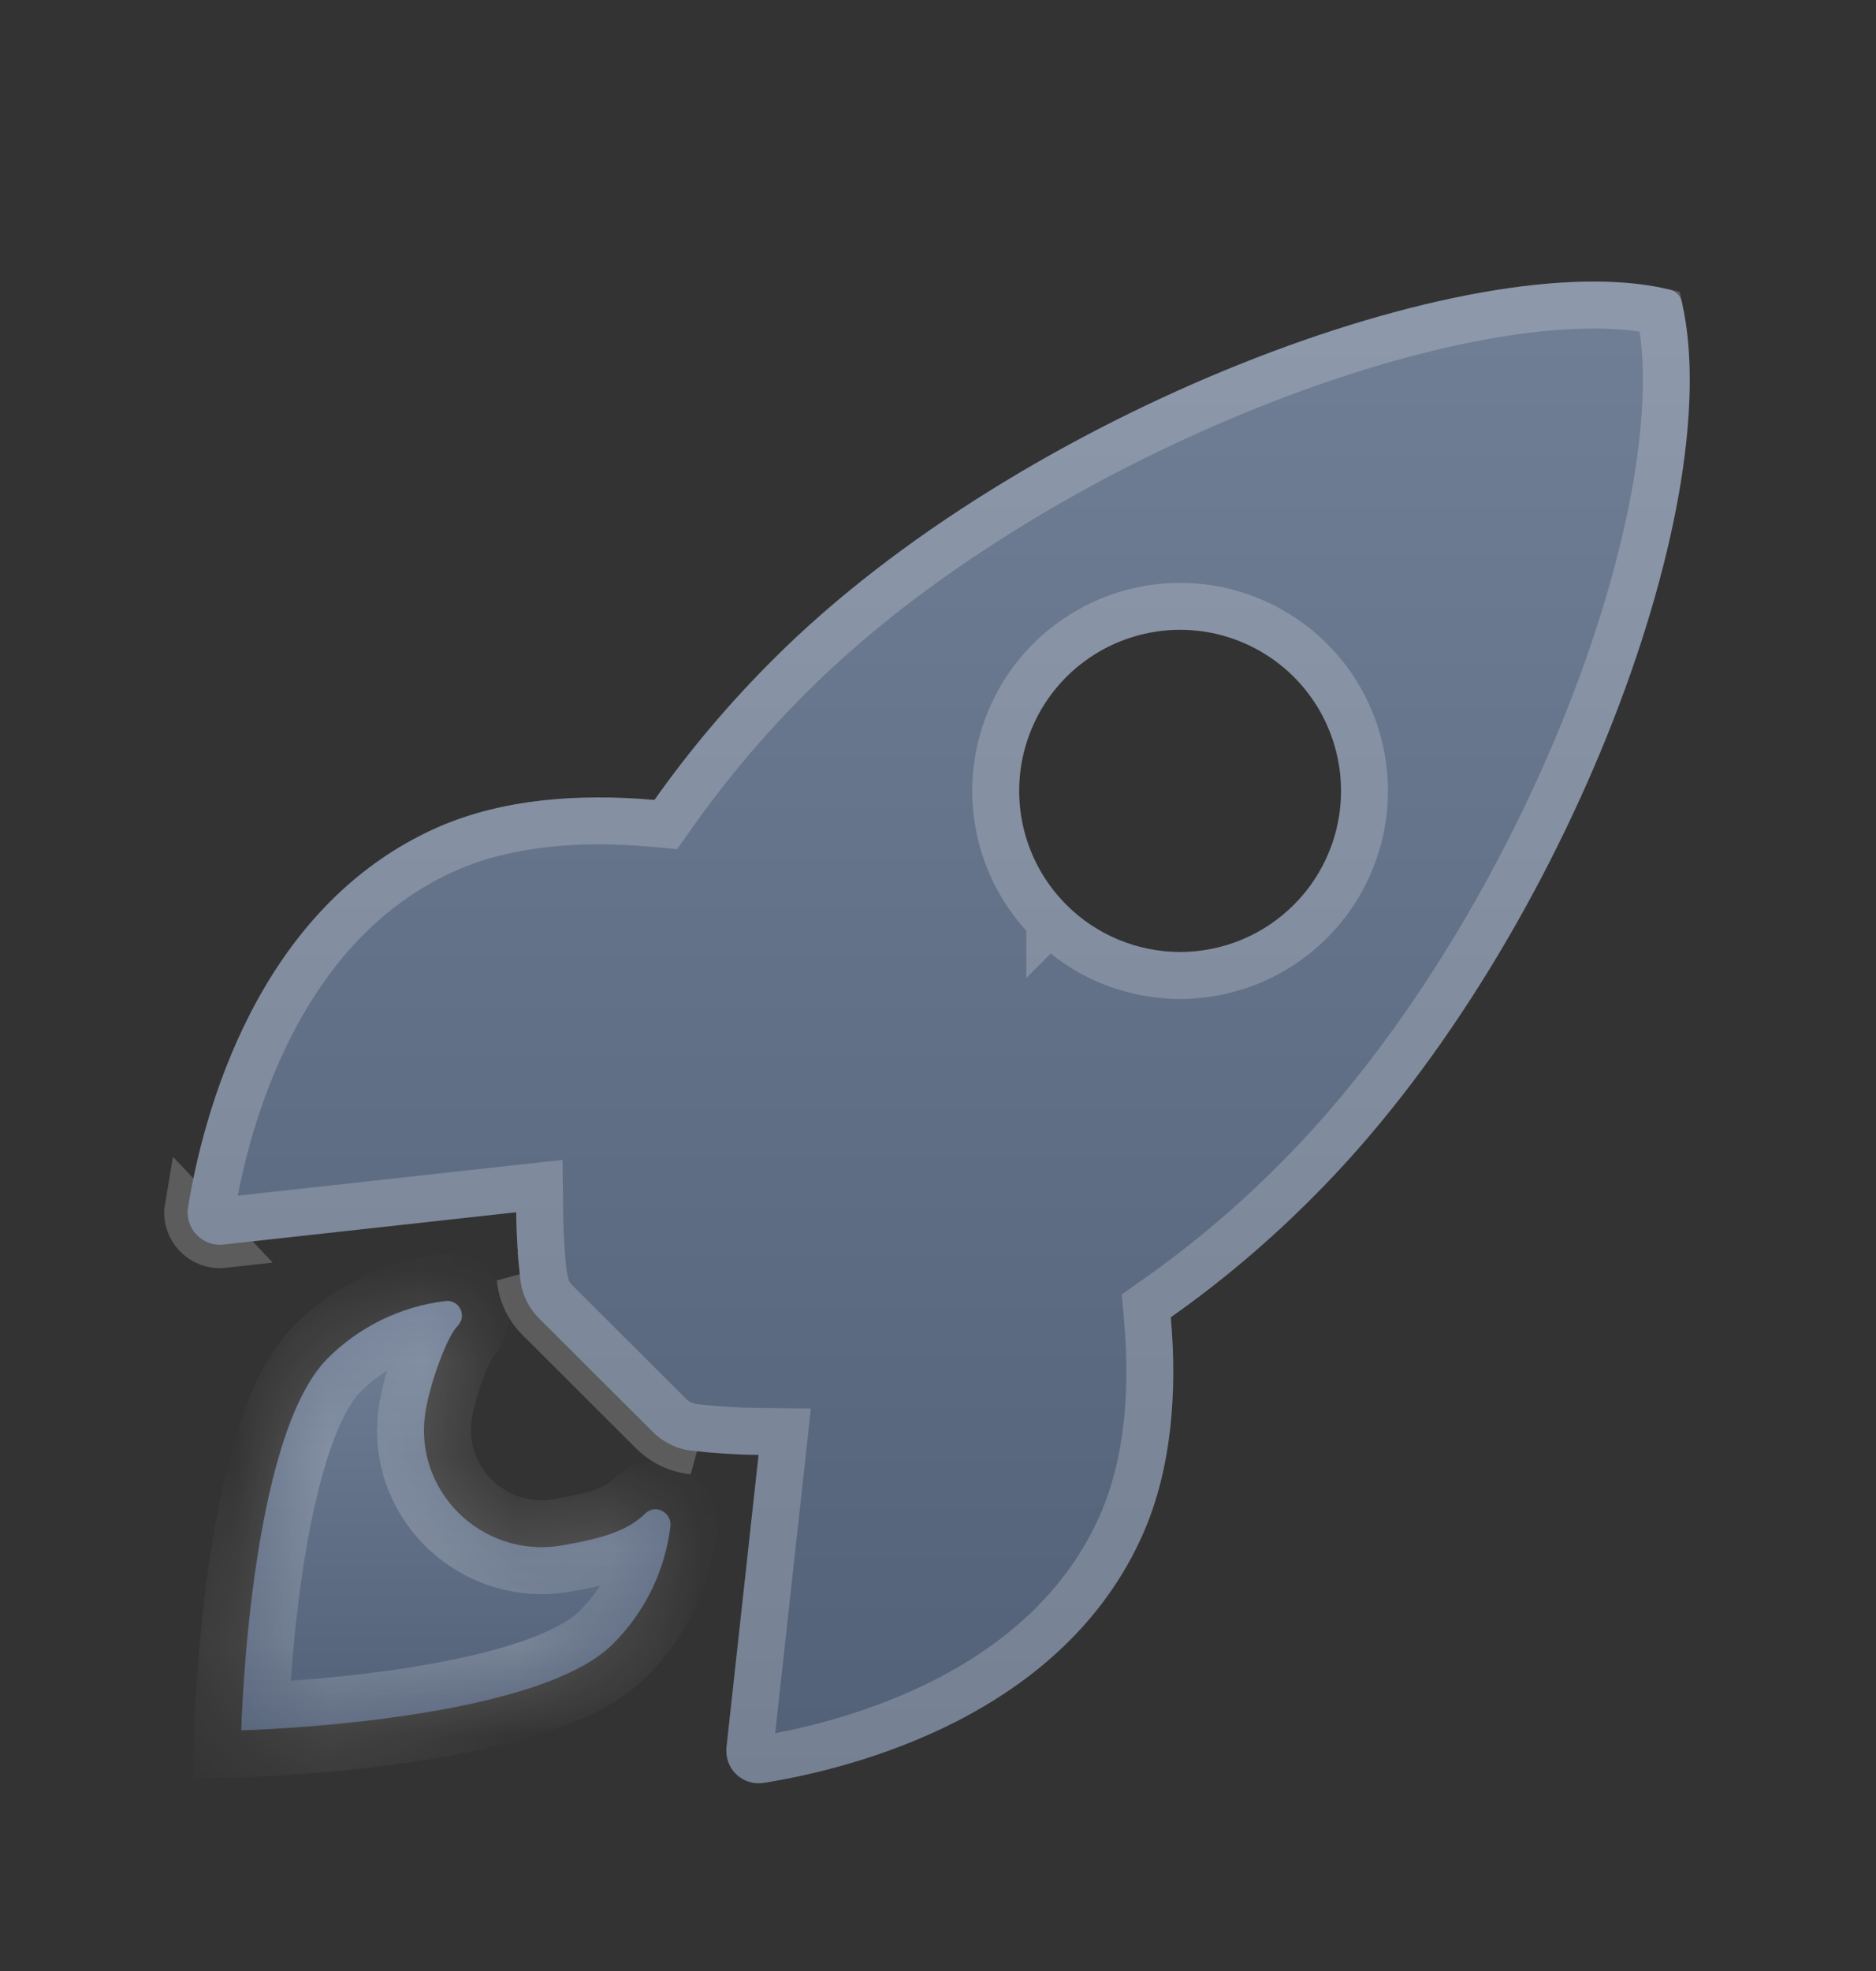
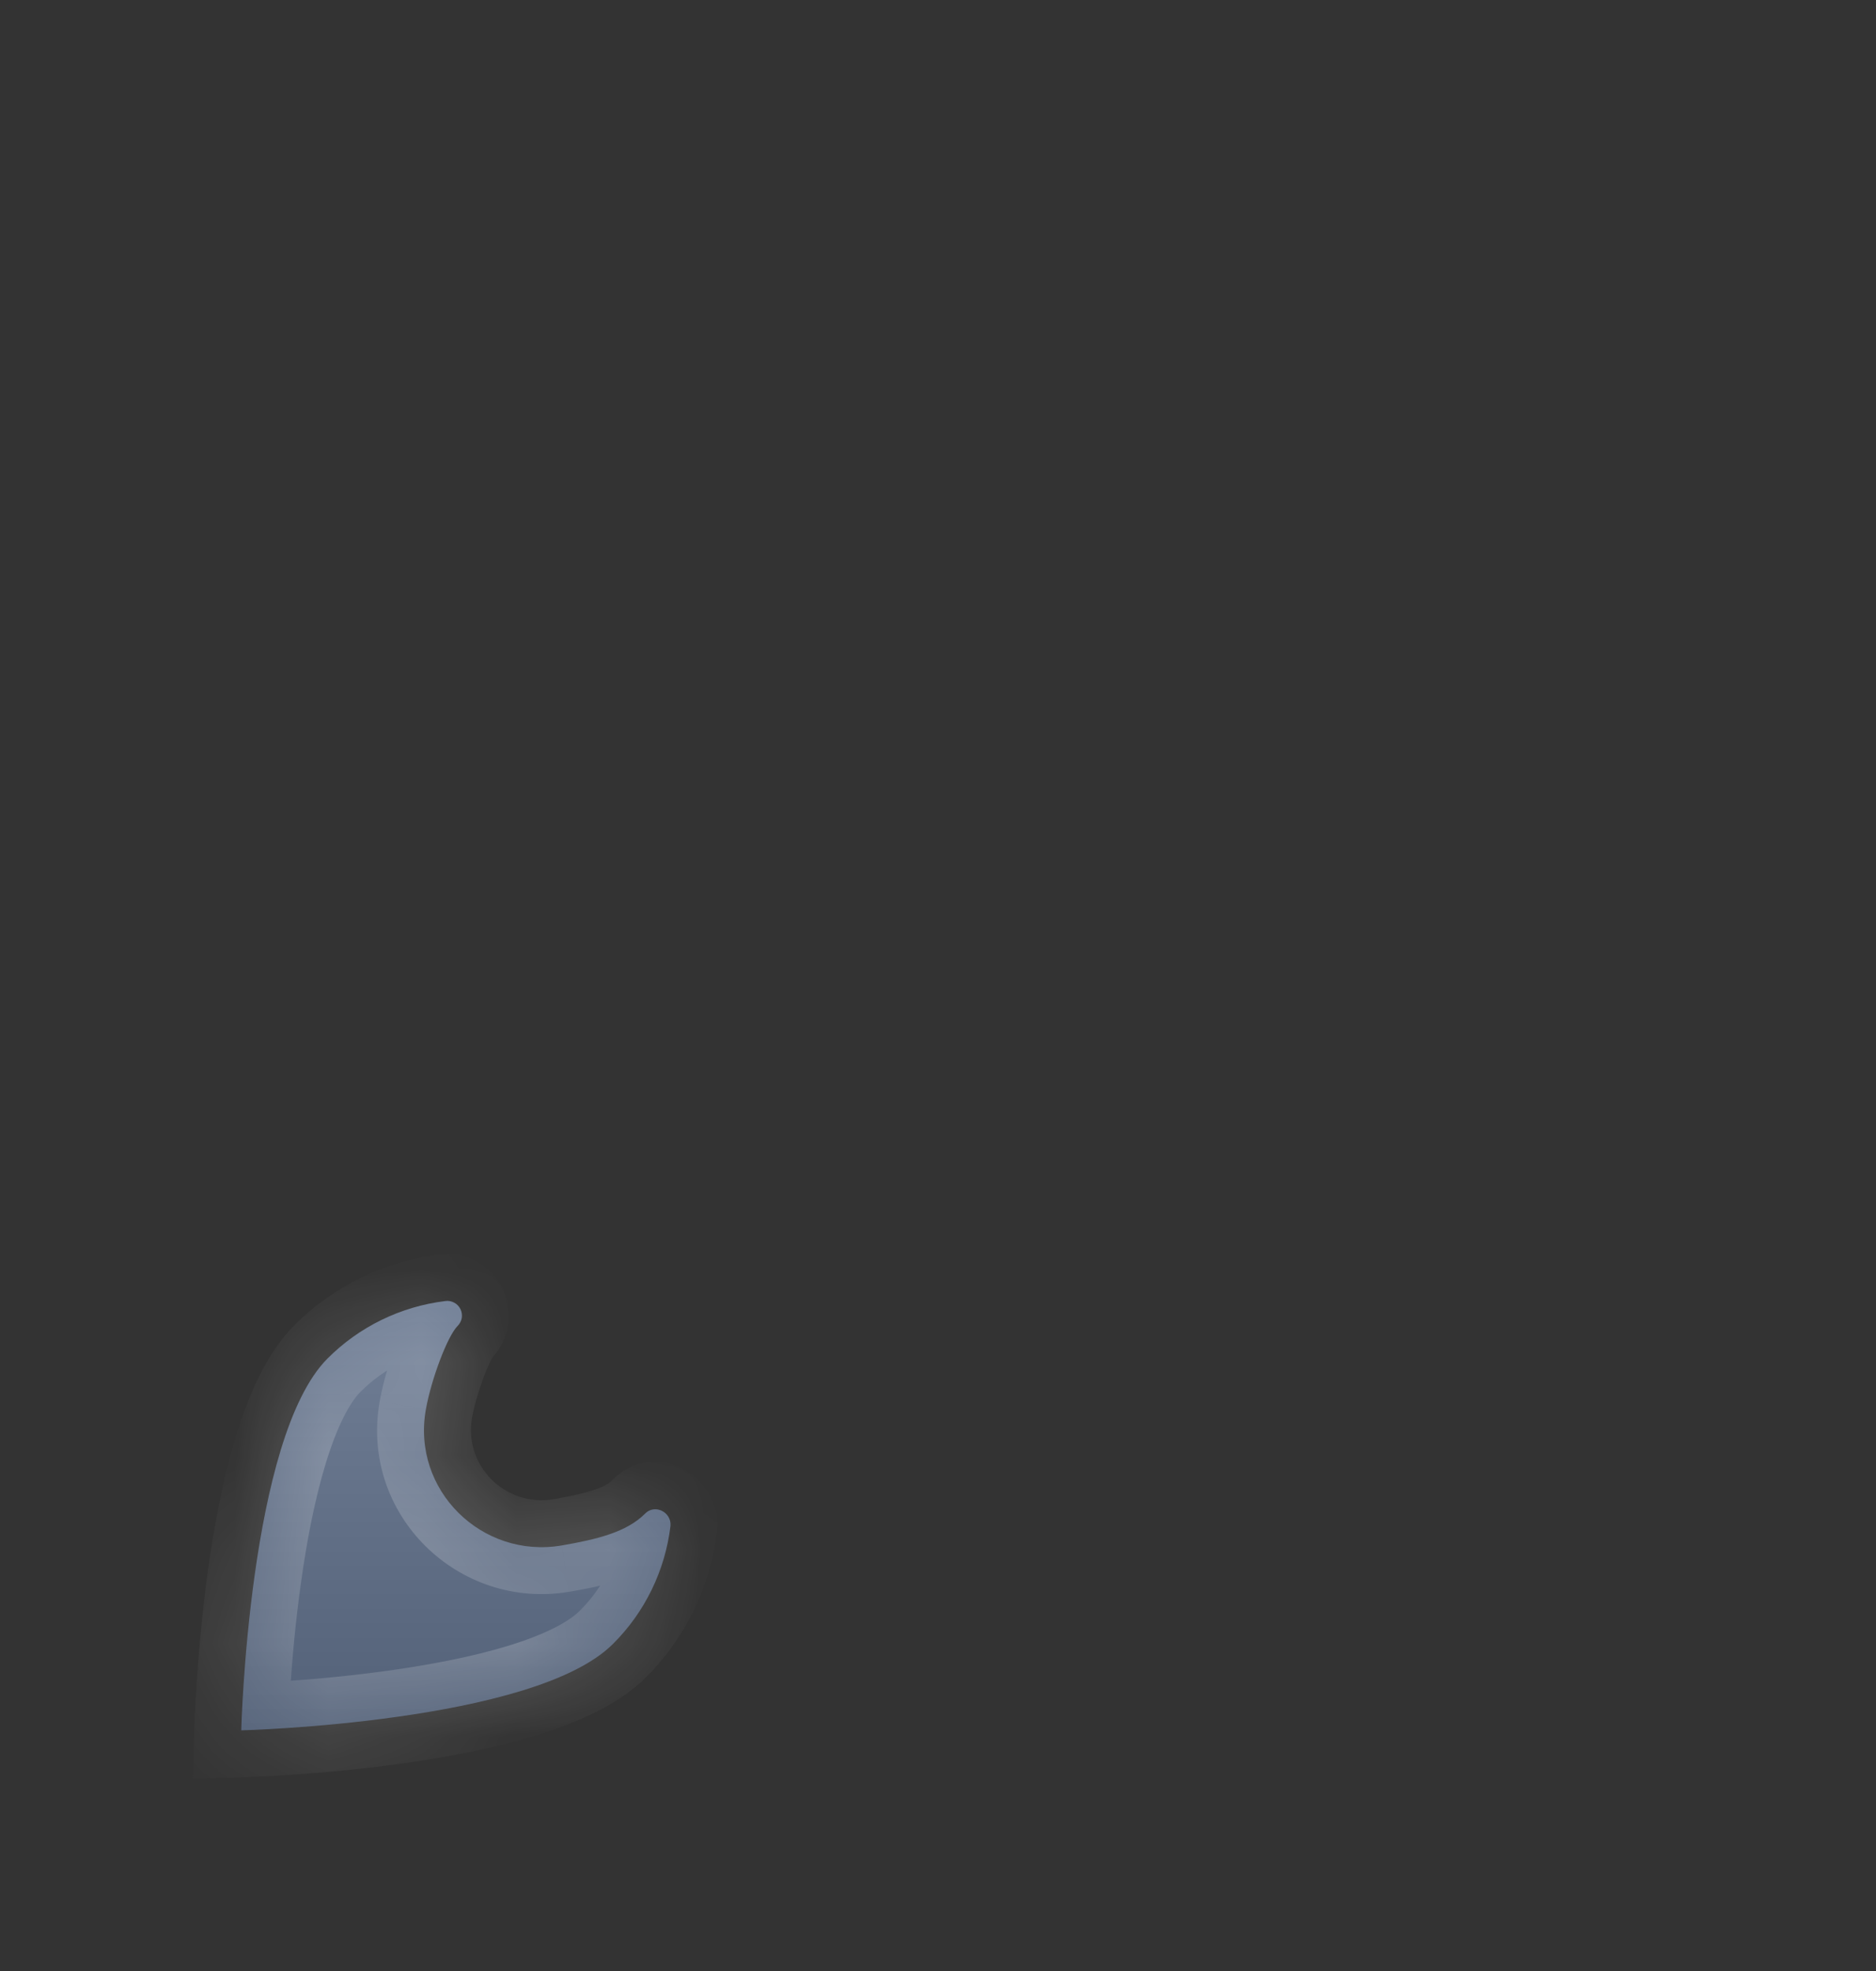
<svg xmlns="http://www.w3.org/2000/svg" width="20" height="21" viewBox="0 0 20 21" fill="none">
  <rect x="0" y="0" width="20" height="21" fill="#333333" stroke="none" />
-   <path d="M17.93 3.217C17.924 3.185 17.908 3.156 17.886 3.133C17.863 3.11 17.835 3.094 17.803 3.086C15.71 2.574 10.872 4.399 8.251 7.018C7.784 7.482 7.357 7.986 6.977 8.523C6.169 8.452 5.361 8.512 4.672 8.812C2.728 9.667 2.163 11.899 2.005 12.86C1.996 12.912 1.999 12.966 2.015 13.017C2.03 13.068 2.057 13.115 2.094 13.154C2.13 13.192 2.175 13.222 2.225 13.241C2.275 13.259 2.329 13.266 2.382 13.26L5.503 12.916C5.505 13.151 5.52 13.386 5.546 13.62C5.561 13.782 5.633 13.934 5.749 14.049L6.958 15.255C7.073 15.37 7.225 15.443 7.387 15.458C7.62 15.484 7.853 15.499 8.087 15.501L7.745 18.618C7.739 18.671 7.746 18.725 7.764 18.775C7.783 18.825 7.812 18.87 7.851 18.906C7.89 18.943 7.937 18.97 7.988 18.985C8.039 19.001 8.093 19.004 8.145 18.995C9.104 18.841 11.339 18.276 12.19 16.332C12.49 15.643 12.552 14.839 12.482 14.035C13.021 13.655 13.526 13.228 13.991 12.761C16.62 10.145 18.434 5.415 17.93 3.217ZM11.368 9.64C11.128 9.4 10.964 9.094 10.898 8.761C10.832 8.428 10.866 8.083 10.996 7.77C11.126 7.456 11.345 7.188 11.628 6.999C11.91 6.811 12.242 6.71 12.581 6.71C12.921 6.71 13.252 6.811 13.534 6.999C13.817 7.188 14.037 7.456 14.166 7.77C14.296 8.083 14.33 8.428 14.264 8.761C14.198 9.094 14.034 9.4 13.794 9.64C13.635 9.799 13.446 9.926 13.238 10.012C13.029 10.098 12.806 10.143 12.581 10.143C12.356 10.143 12.133 10.098 11.925 10.012C11.716 9.926 11.527 9.799 11.368 9.64Z" fill="url(#paint0_linear_171_700)" />
-   <path d="M6.958 15.255C7.073 15.37 7.225 15.443 7.387 15.458L6.958 15.255ZM6.958 15.255L5.749 14.049M6.958 15.255L5.749 14.049M5.749 14.049C5.633 13.934 5.561 13.782 5.546 13.62L5.749 14.049ZM11.191 9.816C10.916 9.542 10.729 9.191 10.653 8.81C10.577 8.429 10.616 8.033 10.765 7.674C10.913 7.315 11.165 7.008 11.489 6.792C11.812 6.576 12.192 6.46 12.581 6.46C12.97 6.46 13.35 6.576 13.673 6.792C13.997 7.008 14.249 7.315 14.397 7.674C14.546 8.033 14.585 8.429 14.509 8.81C14.433 9.191 14.246 9.542 13.971 9.816C13.788 9.999 13.572 10.144 13.333 10.243C13.095 10.342 12.839 10.393 12.581 10.393C12.323 10.393 12.067 10.342 11.829 10.243C11.59 10.144 11.374 9.999 11.191 9.816ZM11.191 9.816C11.191 9.816 11.191 9.816 11.191 9.816L11.368 9.64L11.191 9.817C11.191 9.817 11.191 9.817 11.191 9.816ZM15.84 3.362C16.588 3.23 17.226 3.214 17.697 3.318C17.801 3.816 17.784 4.47 17.651 5.224C17.514 5.997 17.258 6.859 16.904 7.739C16.194 9.499 15.1 11.305 13.815 12.583L13.814 12.584C13.359 13.042 12.866 13.459 12.338 13.83L12.221 13.913L12.233 14.056C12.301 14.837 12.238 15.595 11.961 16.232C11.566 17.135 10.846 17.726 10.094 18.113C9.341 18.5 8.57 18.674 8.106 18.748L8.106 18.748L8.104 18.749C8.089 18.751 8.074 18.75 8.06 18.746C8.046 18.742 8.033 18.734 8.023 18.724C8.012 18.714 8.004 18.702 7.999 18.688C7.994 18.674 7.992 18.66 7.993 18.645C7.993 18.645 7.993 18.645 7.993 18.645L8.336 15.528L8.366 15.254L8.09 15.251C7.864 15.249 7.639 15.235 7.415 15.21L7.415 15.21L7.411 15.21C7.307 15.199 7.209 15.153 7.135 15.079L7.135 15.078L5.926 13.872L5.925 13.871C5.851 13.797 5.805 13.7 5.794 13.596L5.795 13.596L5.794 13.592C5.769 13.367 5.755 13.14 5.753 12.913L5.75 12.637L5.476 12.667L2.355 13.011C2.355 13.011 2.355 13.011 2.355 13.011C2.34 13.013 2.326 13.011 2.312 13.006C2.298 13.001 2.286 12.993 2.276 12.982L2.094 13.153L2.276 12.982C2.266 12.972 2.258 12.959 2.254 12.945C2.25 12.931 2.249 12.916 2.251 12.902L2.252 12.9C2.328 12.434 2.503 11.664 2.891 10.911C3.278 10.159 3.869 9.438 4.772 9.041C5.409 8.764 6.17 8.703 6.955 8.772L7.098 8.785L7.181 8.668C7.553 8.142 7.97 7.649 8.427 7.196L8.428 7.195C9.708 5.915 11.541 4.821 13.318 4.11C14.204 3.755 15.071 3.499 15.84 3.362ZM2.005 12.86C1.996 12.912 1.999 12.966 2.015 13.017C2.03 13.068 2.057 13.115 2.094 13.154C2.13 13.192 2.175 13.222 2.225 13.241C2.275 13.259 2.329 13.266 2.382 13.26L2.005 12.86Z" stroke="white" stroke-opacity="0.2" stroke-width="0.5" />
  <mask id="path-3-inside-1_171_700" fill="white">
    <path d="M6.876 16.128C6.68 16.324 6.366 16.401 5.988 16.466C5.138 16.611 4.387 15.877 4.54 15.018C4.598 14.692 4.771 14.235 4.878 14.128C4.901 14.105 4.917 14.075 4.923 14.043C4.928 14.011 4.923 13.977 4.909 13.948C4.894 13.918 4.871 13.894 4.842 13.879C4.813 13.863 4.78 13.857 4.747 13.862C4.272 13.92 3.83 14.135 3.492 14.474C2.651 15.315 2.572 18.436 2.572 18.436C2.572 18.436 5.695 18.357 6.535 17.515C6.875 17.177 7.09 16.735 7.148 16.259C7.161 16.109 6.979 16.02 6.876 16.128Z" />
  </mask>
  <path d="M6.876 16.128C6.68 16.324 6.366 16.401 5.988 16.466C5.138 16.611 4.387 15.877 4.54 15.018C4.598 14.692 4.771 14.235 4.878 14.128C4.901 14.105 4.917 14.075 4.923 14.043C4.928 14.011 4.923 13.977 4.909 13.948C4.894 13.918 4.871 13.894 4.842 13.879C4.813 13.863 4.78 13.857 4.747 13.862C4.272 13.92 3.83 14.135 3.492 14.474C2.651 15.315 2.572 18.436 2.572 18.436C2.572 18.436 5.695 18.357 6.535 17.515C6.875 17.177 7.09 16.735 7.148 16.259C7.161 16.109 6.979 16.02 6.876 16.128Z" fill="url(#paint1_linear_171_700)" />
  <path d="M6.876 16.128L7.23 16.481L7.237 16.474L6.876 16.128ZM5.988 16.466L6.071 16.959L6.073 16.959L5.988 16.466ZM4.54 15.018L4.048 14.929L4.048 14.93L4.54 15.018ZM4.878 14.128L4.528 13.771L4.524 13.774L4.878 14.128ZM4.747 13.862L4.808 14.358L4.815 14.357L4.747 13.862ZM3.492 14.474L3.138 14.12L3.138 14.12L3.492 14.474ZM2.572 18.436L2.072 18.423L2.059 18.949L2.585 18.936L2.572 18.436ZM6.535 17.515L6.182 17.161L6.181 17.162L6.535 17.515ZM7.148 16.259L7.644 16.318L7.645 16.311L7.646 16.303L7.148 16.259ZM6.522 15.775C6.455 15.842 6.303 15.904 5.902 15.973L6.073 16.959C6.429 16.897 6.905 16.806 7.23 16.481L6.522 15.775ZM5.904 15.973C5.387 16.061 4.942 15.615 5.032 15.105L4.048 14.93C3.833 16.138 4.889 17.16 6.071 16.959L5.904 15.973ZM5.032 15.106C5.055 14.98 5.103 14.815 5.158 14.668C5.186 14.596 5.212 14.536 5.233 14.494C5.262 14.438 5.264 14.45 5.231 14.482L4.524 13.774C4.439 13.86 4.379 13.969 4.343 14.039C4.3 14.123 4.259 14.218 4.223 14.314C4.151 14.504 4.084 14.729 4.048 14.929L5.032 15.106ZM5.228 14.485C5.326 14.389 5.392 14.263 5.415 14.127L4.43 13.959C4.442 13.887 4.476 13.822 4.528 13.771L5.228 14.485ZM5.415 14.127C5.439 13.992 5.419 13.852 5.358 13.728L4.46 14.168C4.428 14.103 4.417 14.03 4.43 13.959L5.415 14.127ZM5.358 13.728C5.297 13.604 5.199 13.502 5.077 13.438L4.607 14.32C4.543 14.286 4.492 14.233 4.46 14.168L5.358 13.728ZM5.077 13.438C4.956 13.373 4.817 13.348 4.68 13.366L4.815 14.357C4.743 14.367 4.671 14.354 4.607 14.32L5.077 13.438ZM4.687 13.366C4.101 13.437 3.556 13.703 3.138 14.12L3.845 14.827C4.105 14.568 4.444 14.403 4.808 14.358L4.687 13.366ZM3.138 14.12C2.838 14.421 2.646 14.872 2.515 15.302C2.379 15.747 2.286 16.244 2.221 16.701C2.157 17.159 2.12 17.588 2.099 17.902C2.088 18.059 2.081 18.188 2.077 18.278C2.075 18.324 2.074 18.359 2.073 18.384C2.073 18.396 2.073 18.405 2.072 18.412C2.072 18.416 2.072 18.418 2.072 18.42C2.072 18.421 2.072 18.422 2.072 18.422C2.072 18.422 2.072 18.423 2.072 18.423C2.072 18.423 2.072 18.423 2.072 18.423C2.072 18.423 2.072 18.423 2.572 18.436C3.072 18.449 3.072 18.449 3.072 18.449C3.072 18.449 3.072 18.449 3.072 18.449C3.072 18.449 3.072 18.449 3.072 18.449C3.072 18.448 3.072 18.448 3.072 18.448C3.072 18.446 3.072 18.444 3.072 18.442C3.072 18.437 3.072 18.428 3.073 18.418C3.073 18.396 3.075 18.364 3.076 18.322C3.08 18.238 3.086 18.117 3.096 17.969C3.116 17.671 3.151 17.267 3.212 16.84C3.272 16.411 3.357 15.97 3.472 15.594C3.592 15.201 3.725 14.947 3.845 14.827L3.138 14.12ZM2.572 18.436C2.585 18.936 2.585 18.936 2.585 18.936C2.585 18.936 2.585 18.936 2.585 18.936C2.585 18.936 2.585 18.936 2.586 18.936C2.586 18.936 2.587 18.936 2.588 18.936C2.59 18.936 2.592 18.936 2.596 18.936C2.602 18.935 2.612 18.935 2.624 18.935C2.649 18.934 2.684 18.932 2.73 18.93C2.82 18.927 2.949 18.92 3.107 18.909C3.42 18.888 3.85 18.851 4.308 18.786C4.764 18.722 5.262 18.629 5.708 18.492C6.137 18.361 6.589 18.169 6.889 17.869L6.181 17.162C6.061 17.282 5.808 17.416 5.415 17.536C5.039 17.651 4.598 17.735 4.168 17.796C3.741 17.856 3.337 17.892 3.039 17.912C2.891 17.922 2.769 17.928 2.686 17.931C2.644 17.933 2.612 17.934 2.59 17.935C2.579 17.936 2.571 17.936 2.566 17.936C2.563 17.936 2.562 17.936 2.56 17.936C2.56 17.936 2.559 17.936 2.559 17.936C2.559 17.936 2.559 17.936 2.559 17.936C2.559 17.936 2.559 17.936 2.559 17.936C2.559 17.936 2.559 17.936 2.572 18.436ZM6.888 17.87C7.307 17.452 7.573 16.906 7.644 16.318L6.651 16.199C6.607 16.563 6.442 16.902 6.182 17.161L6.888 17.87ZM7.646 16.303C7.696 15.734 6.979 15.296 6.515 15.782L7.237 16.474C7.118 16.598 6.948 16.6 6.837 16.547C6.729 16.495 6.636 16.37 6.649 16.215L7.646 16.303Z" fill="white" fill-opacity="0.2" mask="url(#path-3-inside-1_171_700)" />
  <defs>
    <linearGradient id="paint0_linear_171_700" x1="10.007" y1="3" x2="10.007" y2="19" gradientUnits="userSpaceOnUse">
      <stop stop-color="#717F96" />
      <stop offset="1" stop-color="#536178" />
    </linearGradient>
    <linearGradient id="paint1_linear_171_700" x1="4.86" y1="13.86" x2="4.86" y2="18.436" gradientUnits="userSpaceOnUse">
      <stop stop-color="#717F96" />
      <stop offset="1" stop-color="#536178" />
    </linearGradient>
  </defs>
</svg>